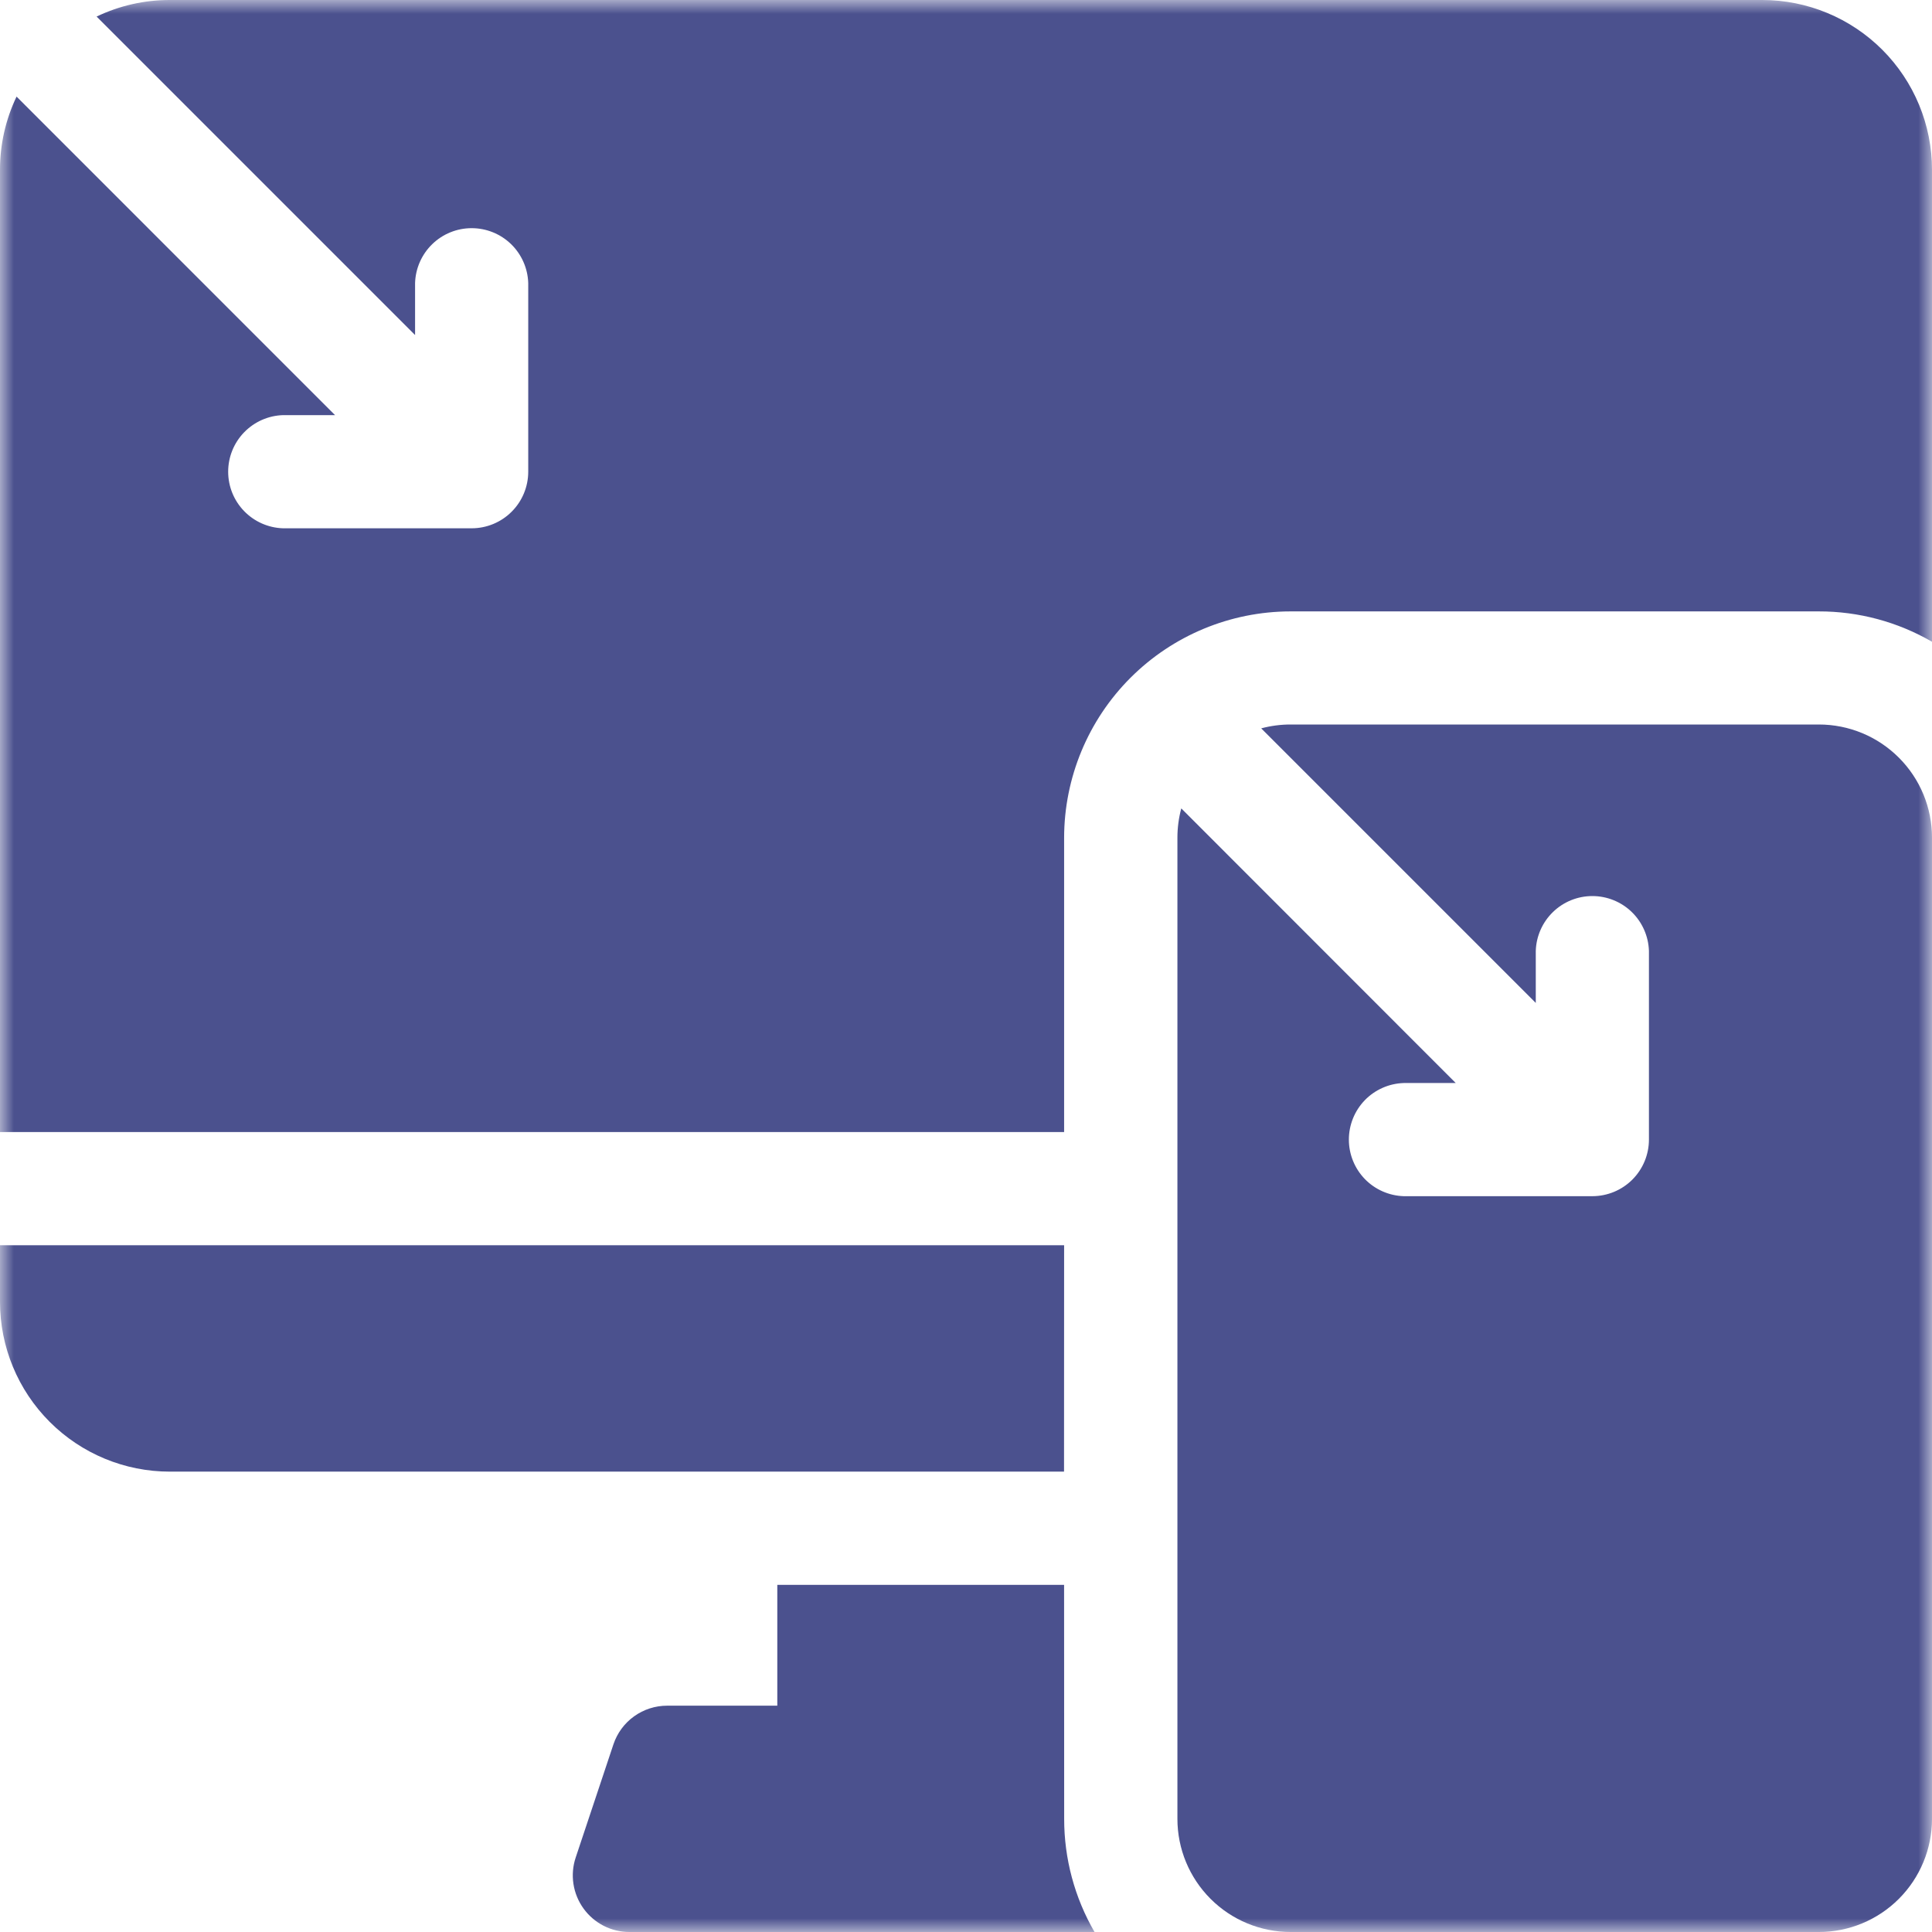
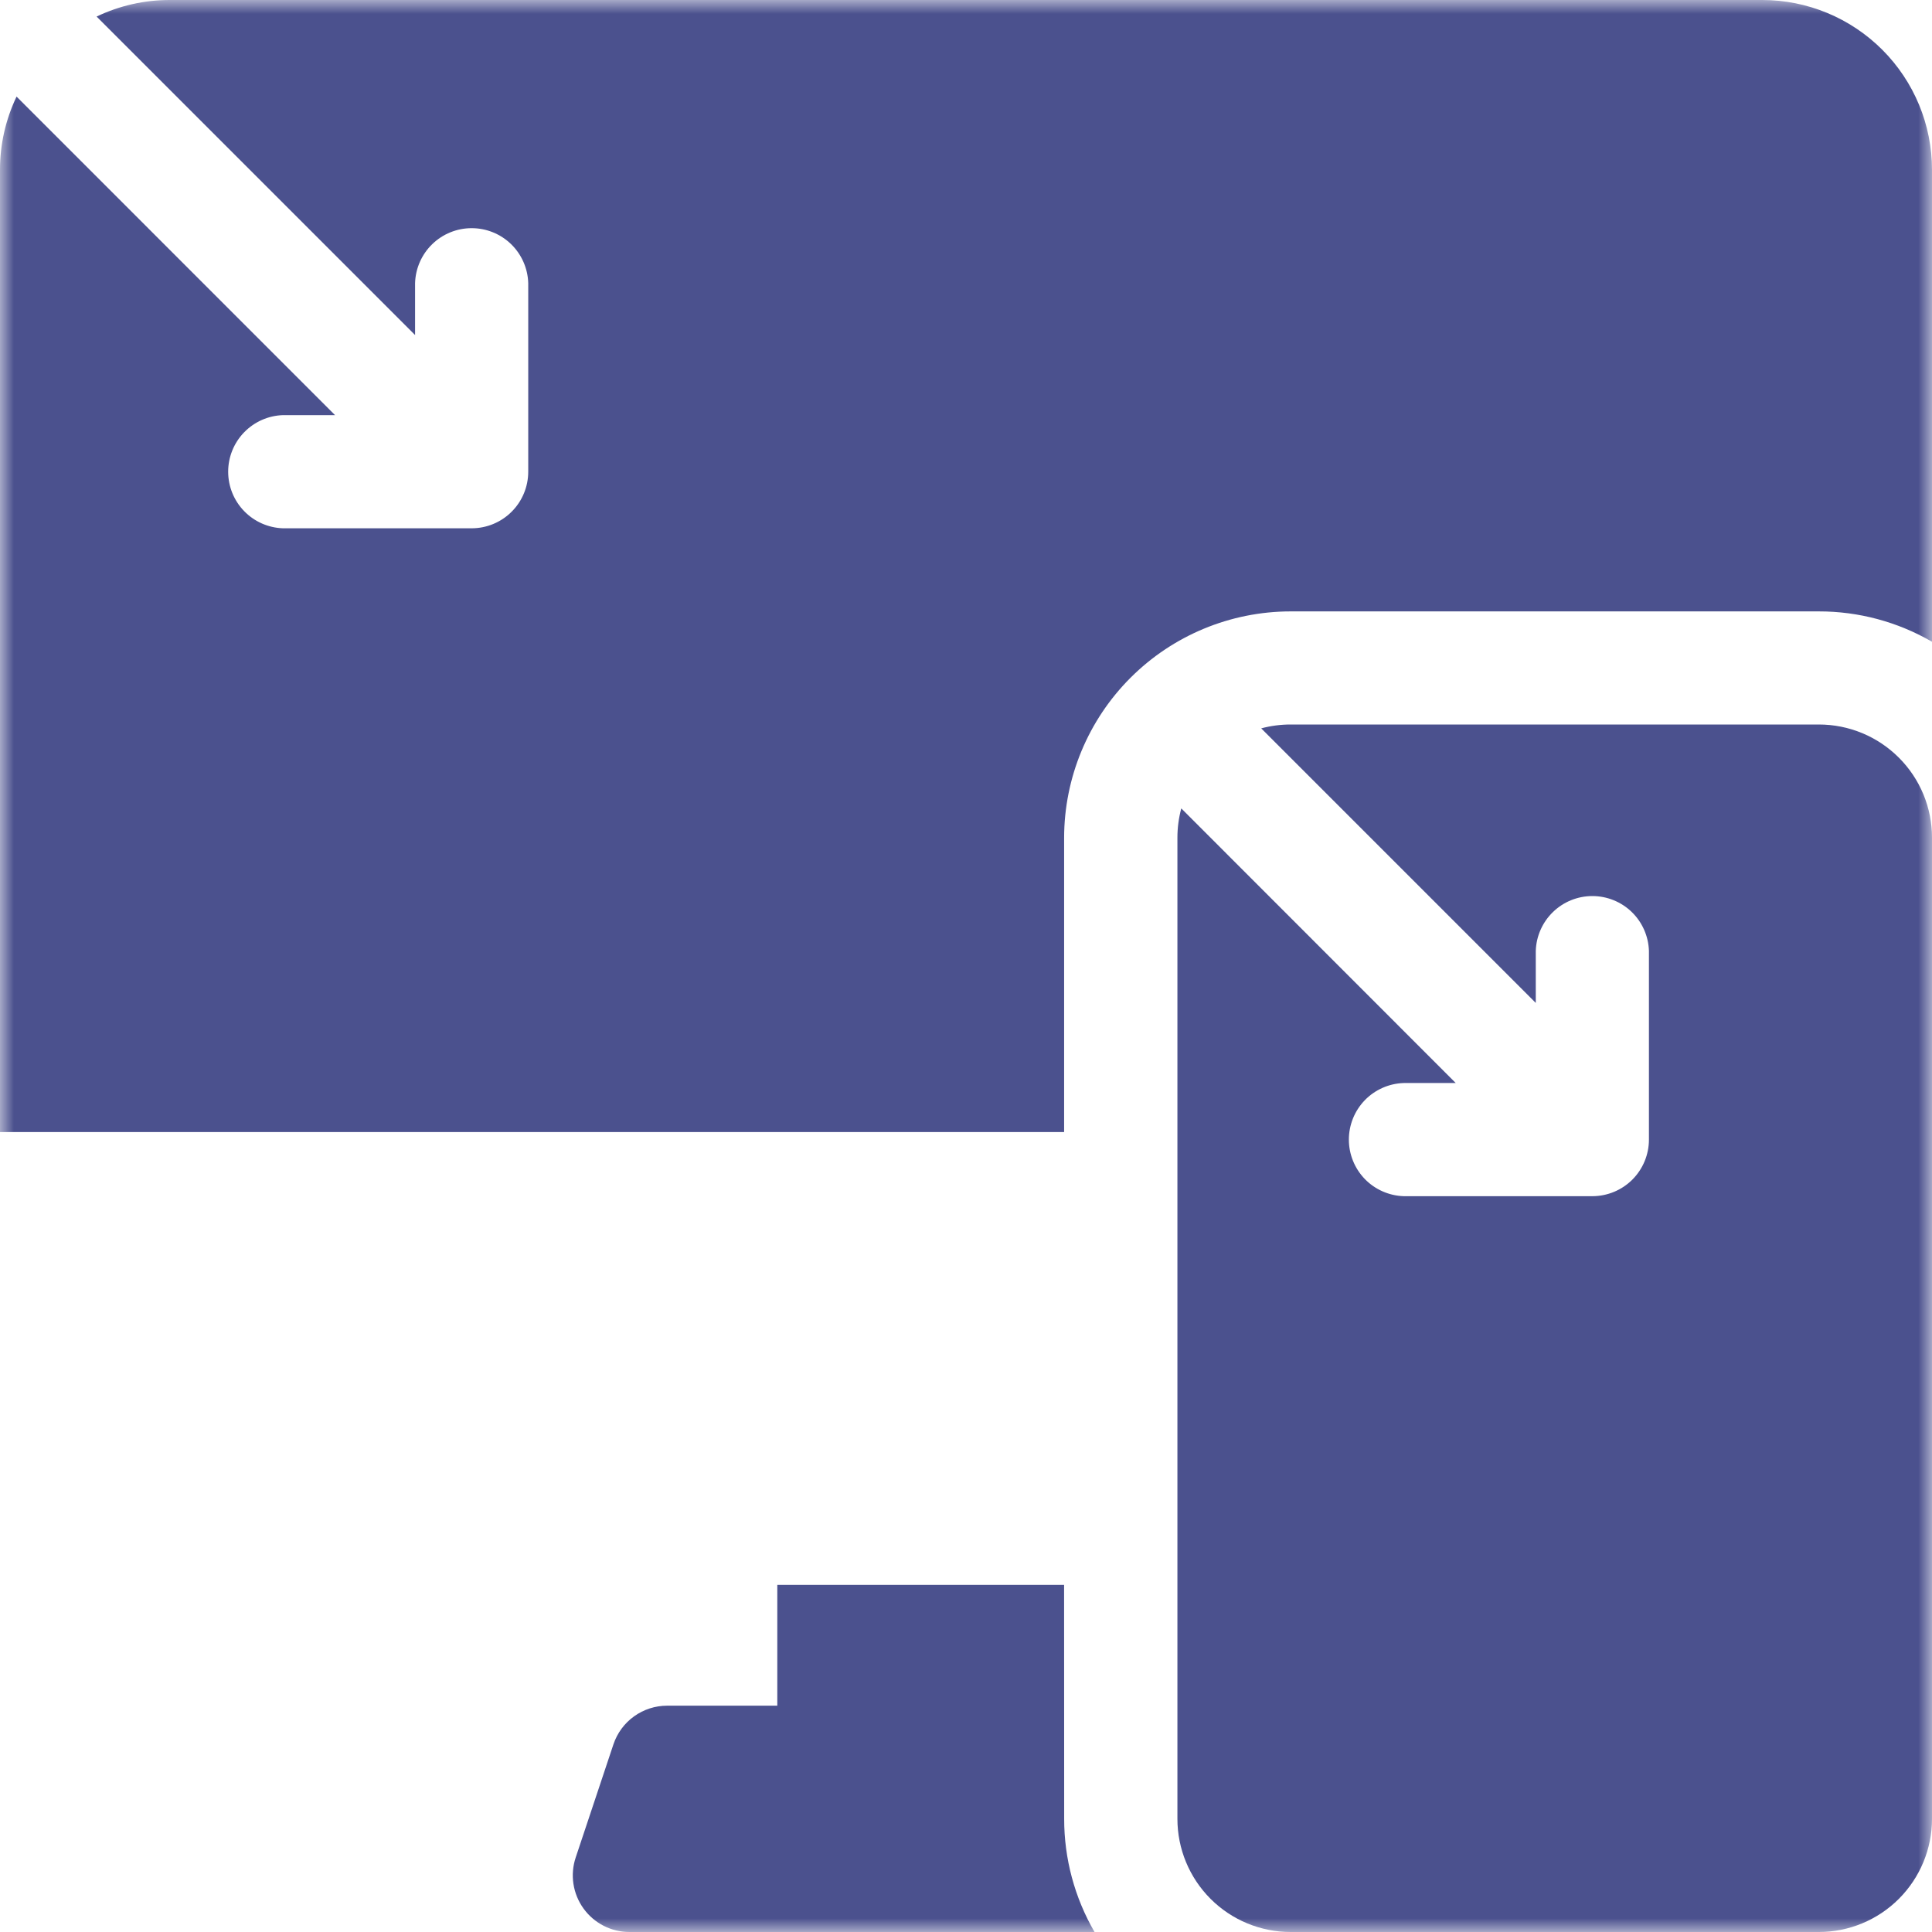
<svg xmlns="http://www.w3.org/2000/svg" width="70" height="70" viewBox="0 0 70 70" fill="none">
  <mask id="mask0_1050_332" style="mask-type:luminance" maskUnits="userSpaceOnUse" x="0" y="0" width="70" height="70">
    <path d="M70 0H0V70H70V0Z" fill="white" />
  </mask>
  <g mask="url(#mask0_1050_332)">
-     <path d="M38.555 45.117H0V47.168C0 48.8 0.648 50.365 1.802 51.518C2.956 52.672 4.52 53.32 6.152 53.32H38.552L38.555 45.117Z" fill="#4B518E" />
    <path d="M38.554 57.422H28.163V61.8H24.172C23.742 61.8 23.323 61.935 22.974 62.186C22.624 62.437 22.363 62.792 22.226 63.2L20.859 67.3C20.756 67.608 20.728 67.937 20.777 68.258C20.826 68.579 20.951 68.884 21.141 69.148C21.331 69.412 21.581 69.626 21.87 69.775C22.16 69.923 22.48 70 22.805 70H39.657C38.935 68.754 38.555 67.34 38.557 65.9L38.554 57.422Z" fill="#4B518E" />
    <path d="M63.848 4.80816e-06H6.152C5.234 -0.001 4.328 0.204 3.5 0.6L15.039 12.139V10.254C15.056 9.721 15.279 9.216 15.662 8.845C16.044 8.474 16.556 8.267 17.089 8.267C17.622 8.267 18.134 8.474 18.517 8.845C18.899 9.216 19.122 9.721 19.139 10.254V17.09C19.139 17.634 18.923 18.156 18.538 18.54C18.154 18.925 17.632 19.141 17.088 19.141H10.254C9.721 19.124 9.216 18.901 8.845 18.518C8.474 18.136 8.267 17.624 8.267 17.091C8.267 16.558 8.474 16.046 8.845 15.664C9.216 15.281 9.721 15.058 10.254 15.041H12.139L0.6 3.5C0.204 4.328 -0.001 5.234 4.25641e-06 6.152V41.016H38.555V30.352C38.558 28.178 39.423 26.094 40.96 24.557C42.497 23.02 44.581 22.155 46.755 22.152H65.9C67.34 22.15 68.754 22.53 70 23.252V6.152C70 4.52 69.352 2.956 68.198 1.802C67.044 0.648 65.48 4.80816e-06 63.848 4.80816e-06Z" fill="#4B518E" />
    <path d="M65.9 26.25H46.758C46.4 26.25 46.042 26.297 45.696 26.39L55.644 36.338V34.453C55.661 33.92 55.884 33.415 56.267 33.044C56.649 32.673 57.161 32.466 57.694 32.466C58.227 32.466 58.739 32.673 59.122 33.044C59.504 33.415 59.727 33.92 59.744 34.453V41.289C59.744 41.832 59.529 42.352 59.146 42.737C58.763 43.121 58.243 43.338 57.7 43.34H50.859C50.327 43.323 49.821 43.1 49.45 42.718C49.08 42.335 48.872 41.823 48.872 41.29C48.872 40.757 49.08 40.245 49.45 39.862C49.821 39.48 50.327 39.257 50.859 39.24H52.744L42.8 29.29C42.707 29.636 42.66 29.993 42.66 30.352V65.9C42.66 66.987 43.092 68.03 43.861 68.799C44.63 69.568 45.673 70 46.76 70H65.9C66.987 70 68.03 69.568 68.799 68.799C69.568 68.03 70 66.987 70 65.9V30.352C70 29.813 69.895 29.28 69.689 28.782C69.483 28.285 69.181 27.832 68.8 27.452C68.419 27.071 67.967 26.768 67.47 26.562C66.972 26.356 66.439 26.25 65.9 26.25Z" fill="#4B518E" />
  </g>
</svg>